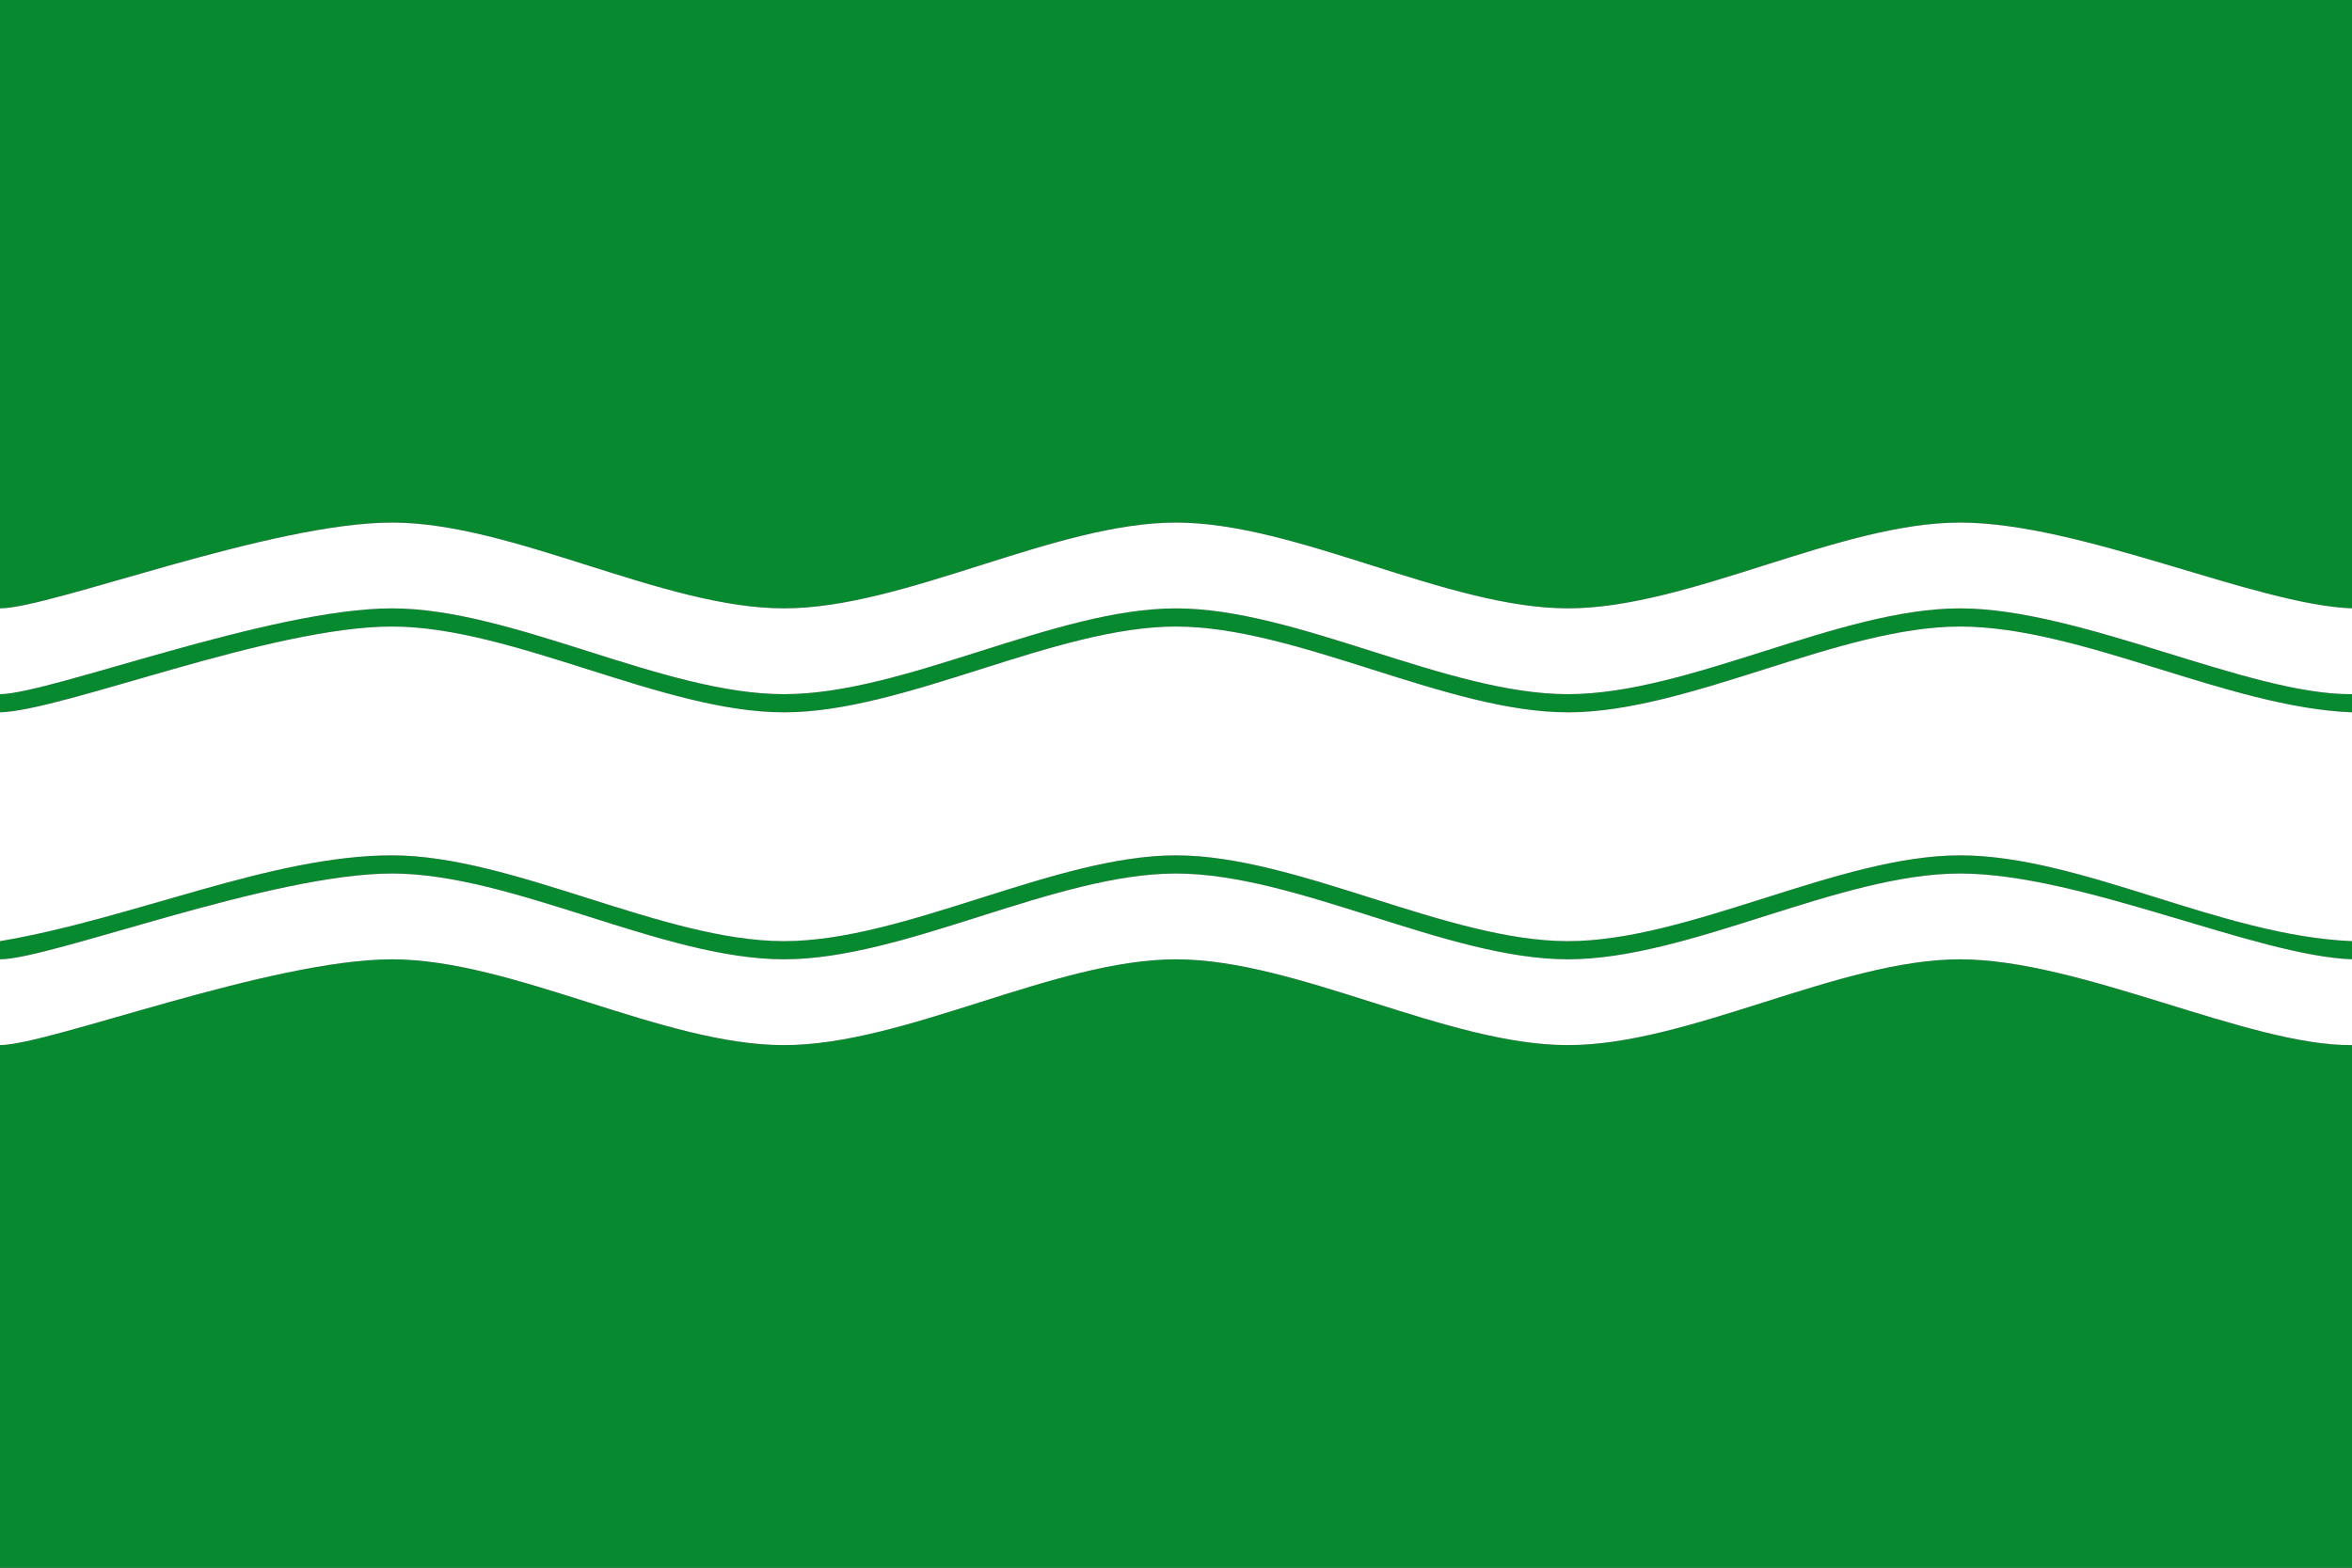
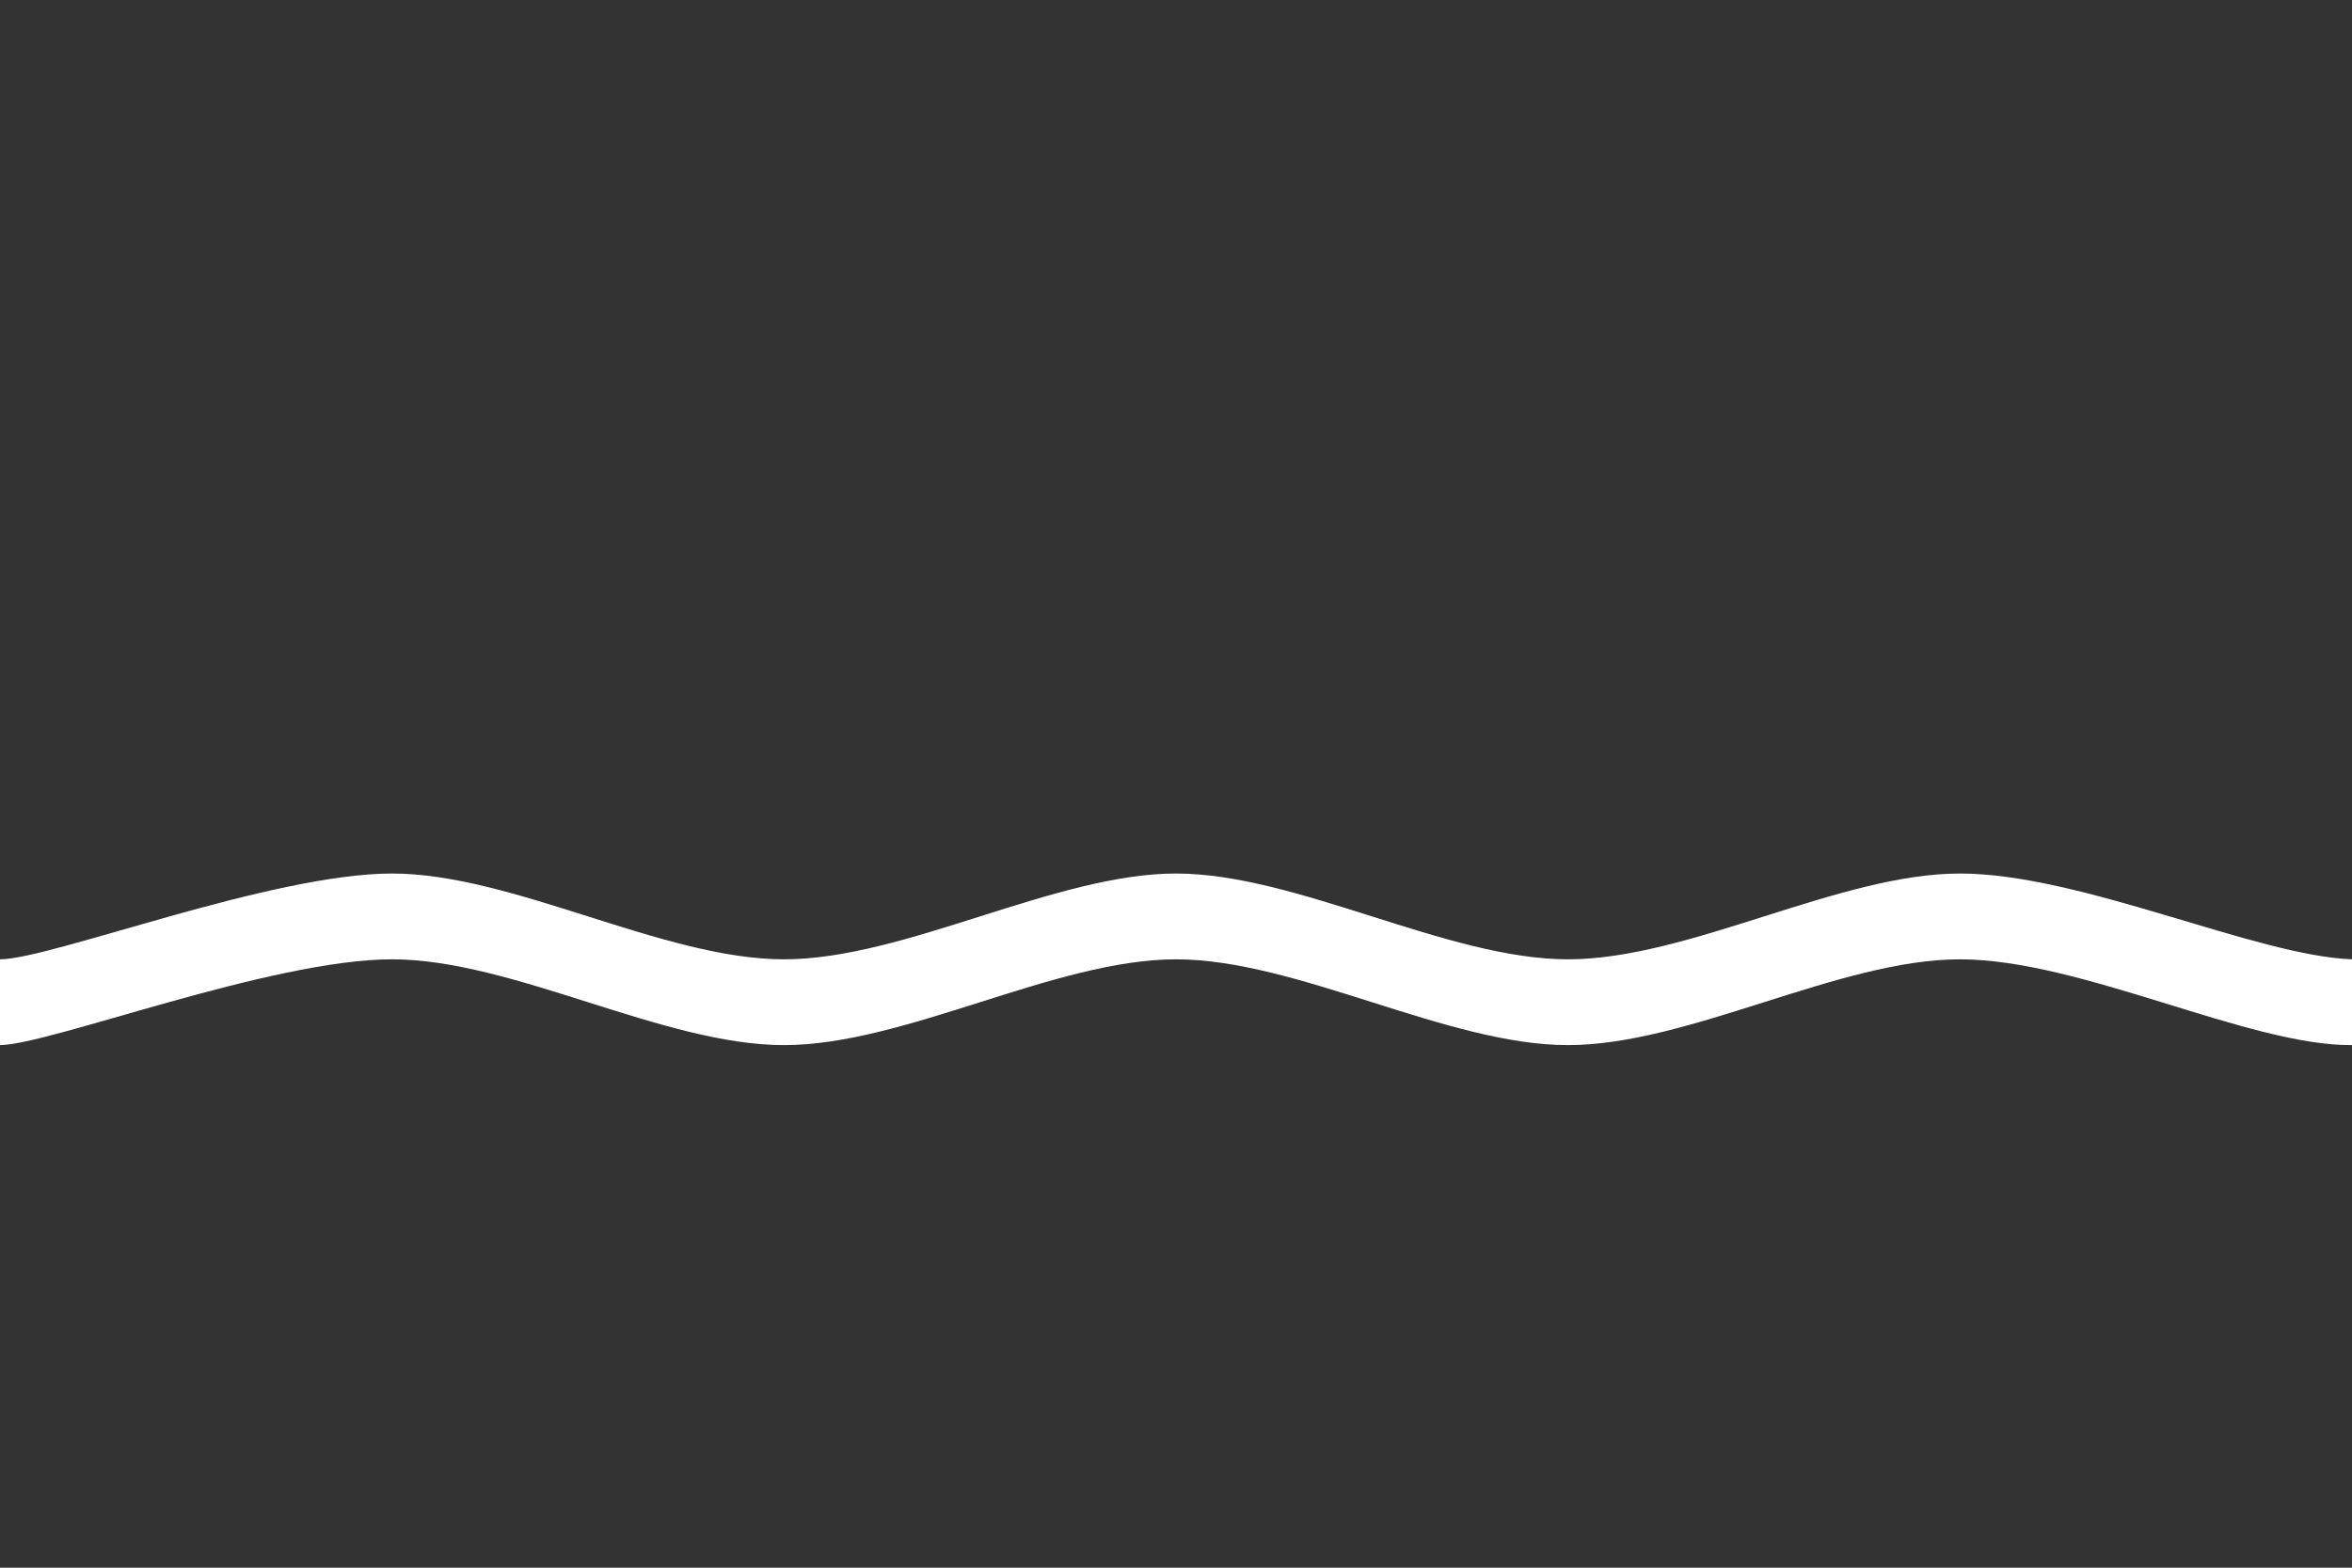
<svg xmlns="http://www.w3.org/2000/svg" id="svg2416" width="900" height="600" version="1.0">
  <rect width="100%" height="100%" fill="#333333" stroke="none" />
  <title id="title2966">Bandera de Sant Jaume d'Enveja</title>
-   <path id="rect2389" d="m0 0v232.838c19.286-0.024 103.722-32.85 150-32.85s103.722 32.85 150 32.85 103.722-32.85 150-32.85 103.722 32.85 150 32.85 103.722-32.85 150-32.85 113.028 31.491 150 32.85v-232.838zm150 232.838c-46.278 0-130.98 32.704-150 32.85v6.938c24.366-0.703 103.722-32.812 150-32.812s103.722 32.812 150 32.812 103.722-32.812 150-32.812 103.722 32.812 150 32.812 103.722-32.812 150-32.812 102.491 30.937 150 32.812v-6.938c-39.396 0.369-103.722-32.85-150-32.85s-103.722 32.85-150 32.85-103.722-32.85-150-32.85-103.722 32.85-150 32.85-103.722-32.85-150-32.85zm0 94.537c-46.278 0-98.658 24.155-150 32.812v6.975c19.286-0.024 103.722-32.85 150-32.85 46.278 0 103.722 32.85 150 32.85s103.722-32.85 150-32.85c46.278 0 103.722 32.85 150 32.85s103.722-32.85 150-32.85 113.028 31.491 150 32.85v-6.975c-50.056-2.012-103.722-32.812-150-32.812s-103.722 32.812-150 32.812-103.722-32.812-150-32.812-103.722 32.812-150 32.812-103.722-32.812-150-32.812zm0 39.788c-46.278 0-130.98 32.704-150 32.85v199.988h900v-199.988c-39.396 0.369-103.722-32.85-150-32.85s-103.722 32.85-150 32.85-103.722-32.85-150-32.85c-46.278 0-103.722 32.85-150 32.85s-103.722-32.85-150-32.85z" style="fill:#078930" />
  <g id="g1484">
-     <path id="rect2393-8" d="m0 272.636c24.366-0.703 103.722-32.838 150-32.838s103.722 32.838 150 32.838 103.722-32.838 150-32.838 103.722 32.838 150 32.838 103.722-32.838 150-32.838 102.491 30.962 150 32.838v87.567c-50.056-2.012-103.722-32.838-150-32.838s-103.722 32.838-150 32.838-103.722-32.838-150-32.838-103.722 32.838-150 32.838-103.722-32.838-150-32.838-98.658 24.18-150 32.838z" style="fill:#ffffff" />
-     <path id="path2399-9" d="m0 232.838c19.286-0.024 103.722-32.838 150-32.838s103.722 32.838 150 32.838c46.278 0 103.722-32.838 150-32.838 46.278 0 103.722 32.838 150 32.838 46.278 0 103.722-32.838 150-32.838 46.278 0 113.028 31.478 150 32.838v32.838c-39.396 0.369-103.722-32.838-150-32.838-46.278 0-103.722 32.838-150 32.838-46.278 0-103.722-32.838-150-32.838-46.278 0-103.722 32.838-150 32.838-46.278 0-103.722-32.838-150-32.838s-130.98 32.691-150 32.838z" style="fill:#ffffff" />
    <path id="path2401-7" d="m0 367.159c19.286-0.024 103.722-32.838 150-32.838 46.278 0 103.722 32.838 150 32.838 46.278 0 103.722-32.838 150-32.838s103.722 32.838 150 32.838c46.278 0 103.722-32.838 150-32.838 46.278 0 113.028 31.478 150 32.838v32.838c-39.396 0.369-103.722-32.838-150-32.838-46.278 0-103.722 32.838-150 32.838-46.278 0-103.722-32.838-150-32.838s-103.722 32.838-150 32.838c-46.278 0-103.722-32.838-150-32.838-46.278 0-130.98 32.691-150 32.838z" style="fill:#ffffff" />
  </g>
</svg>